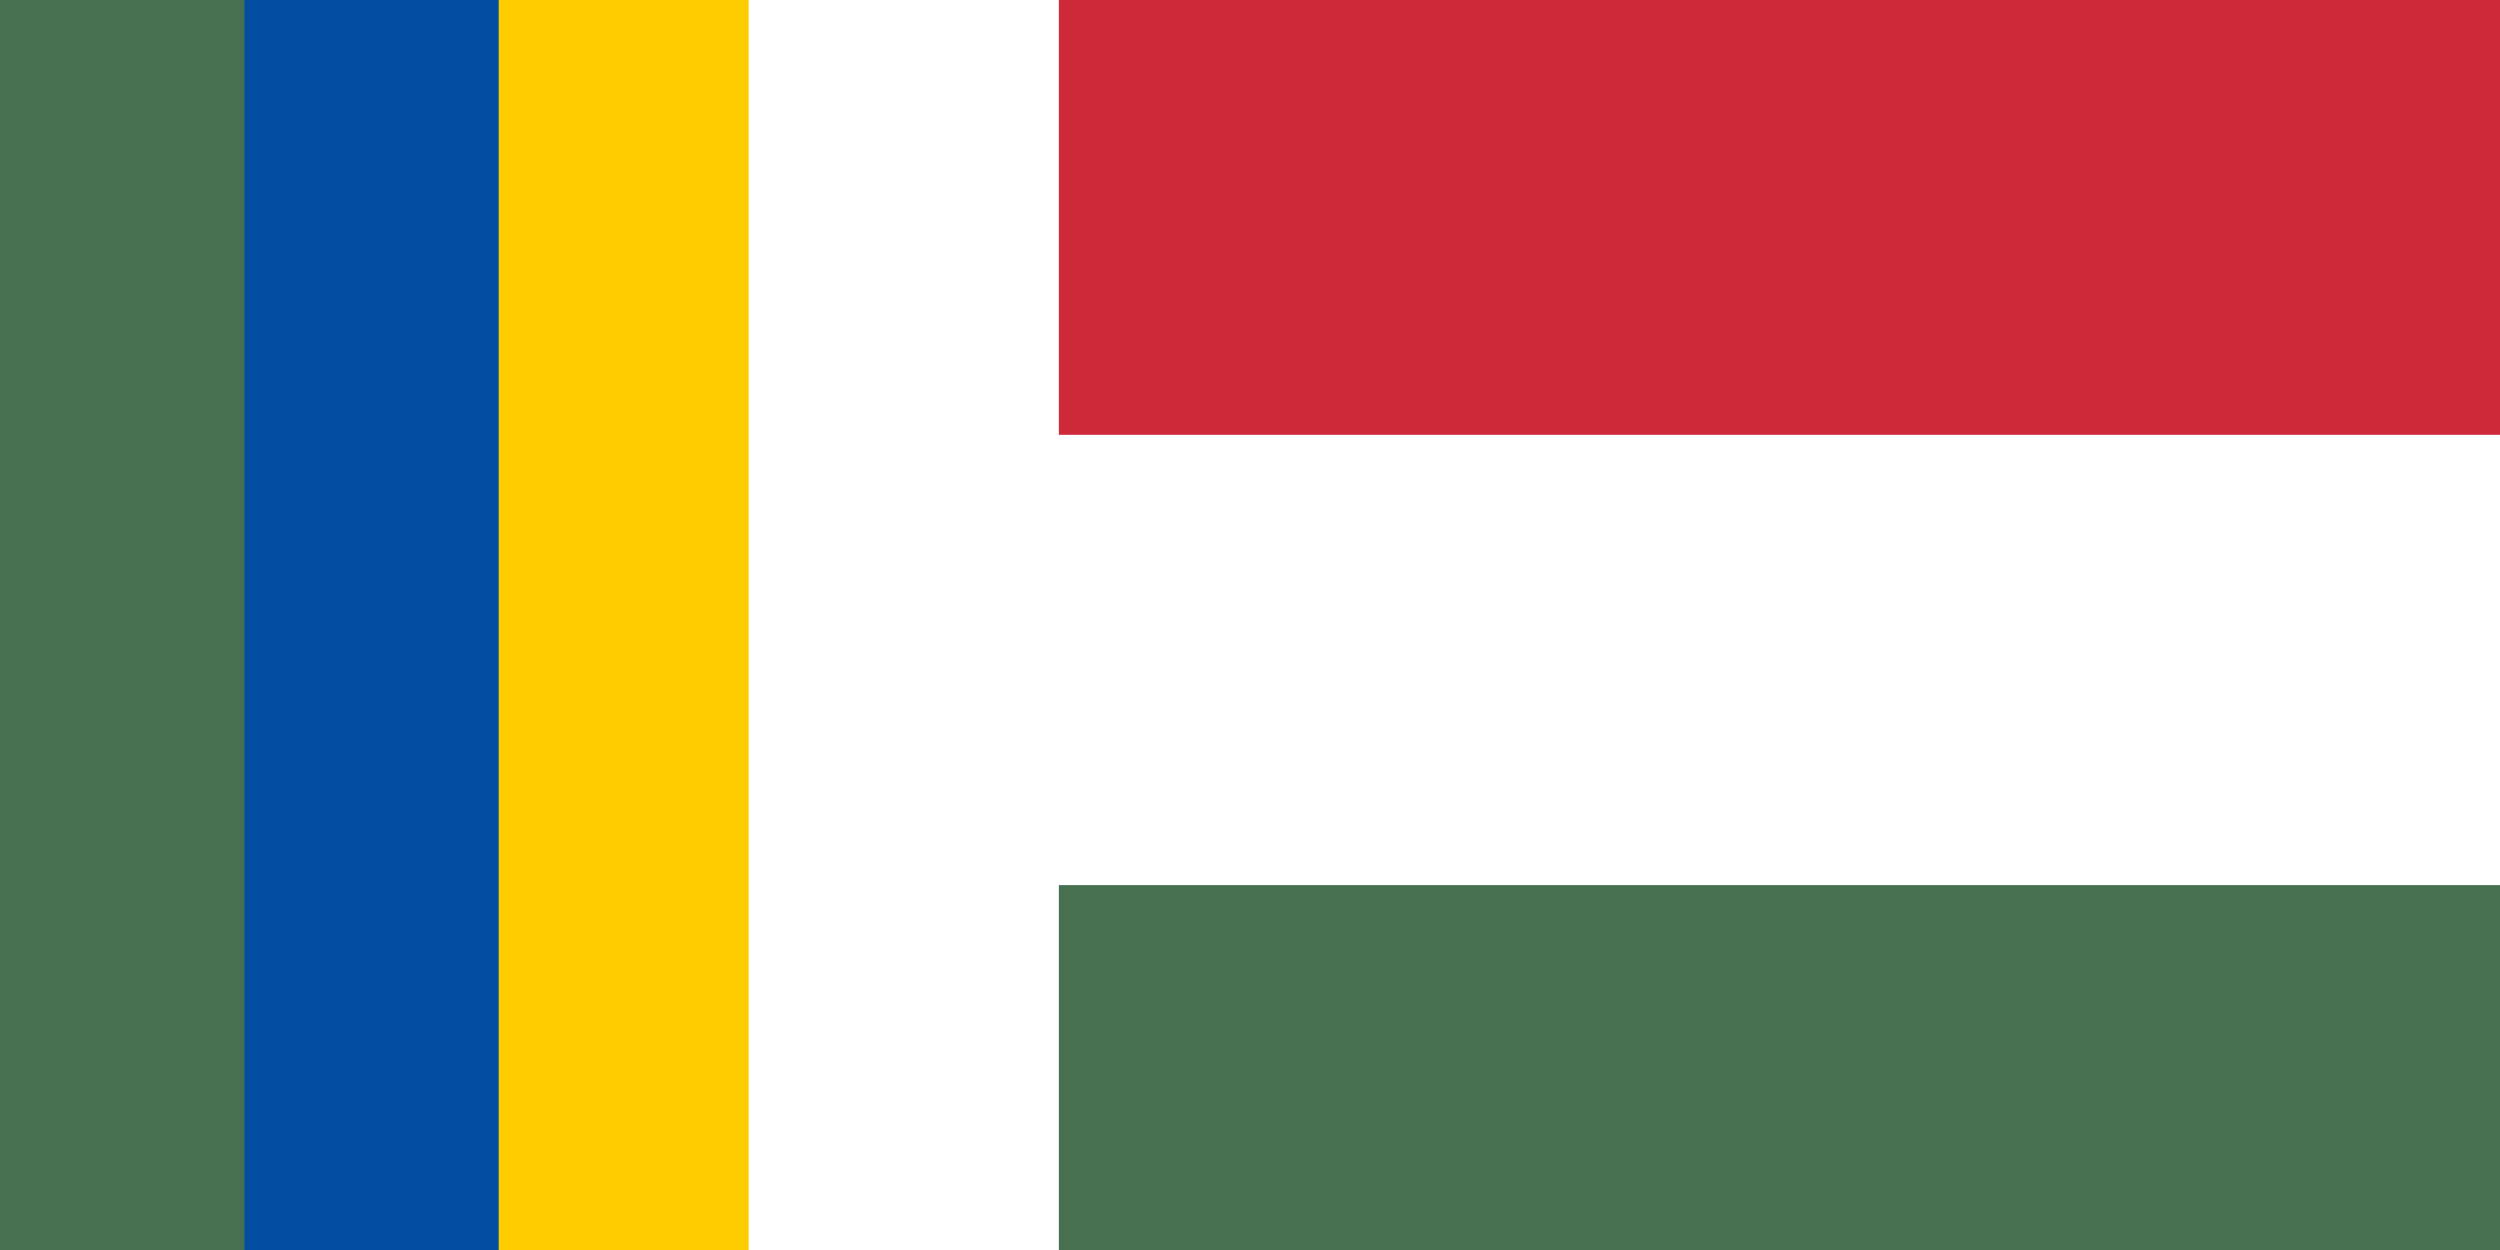
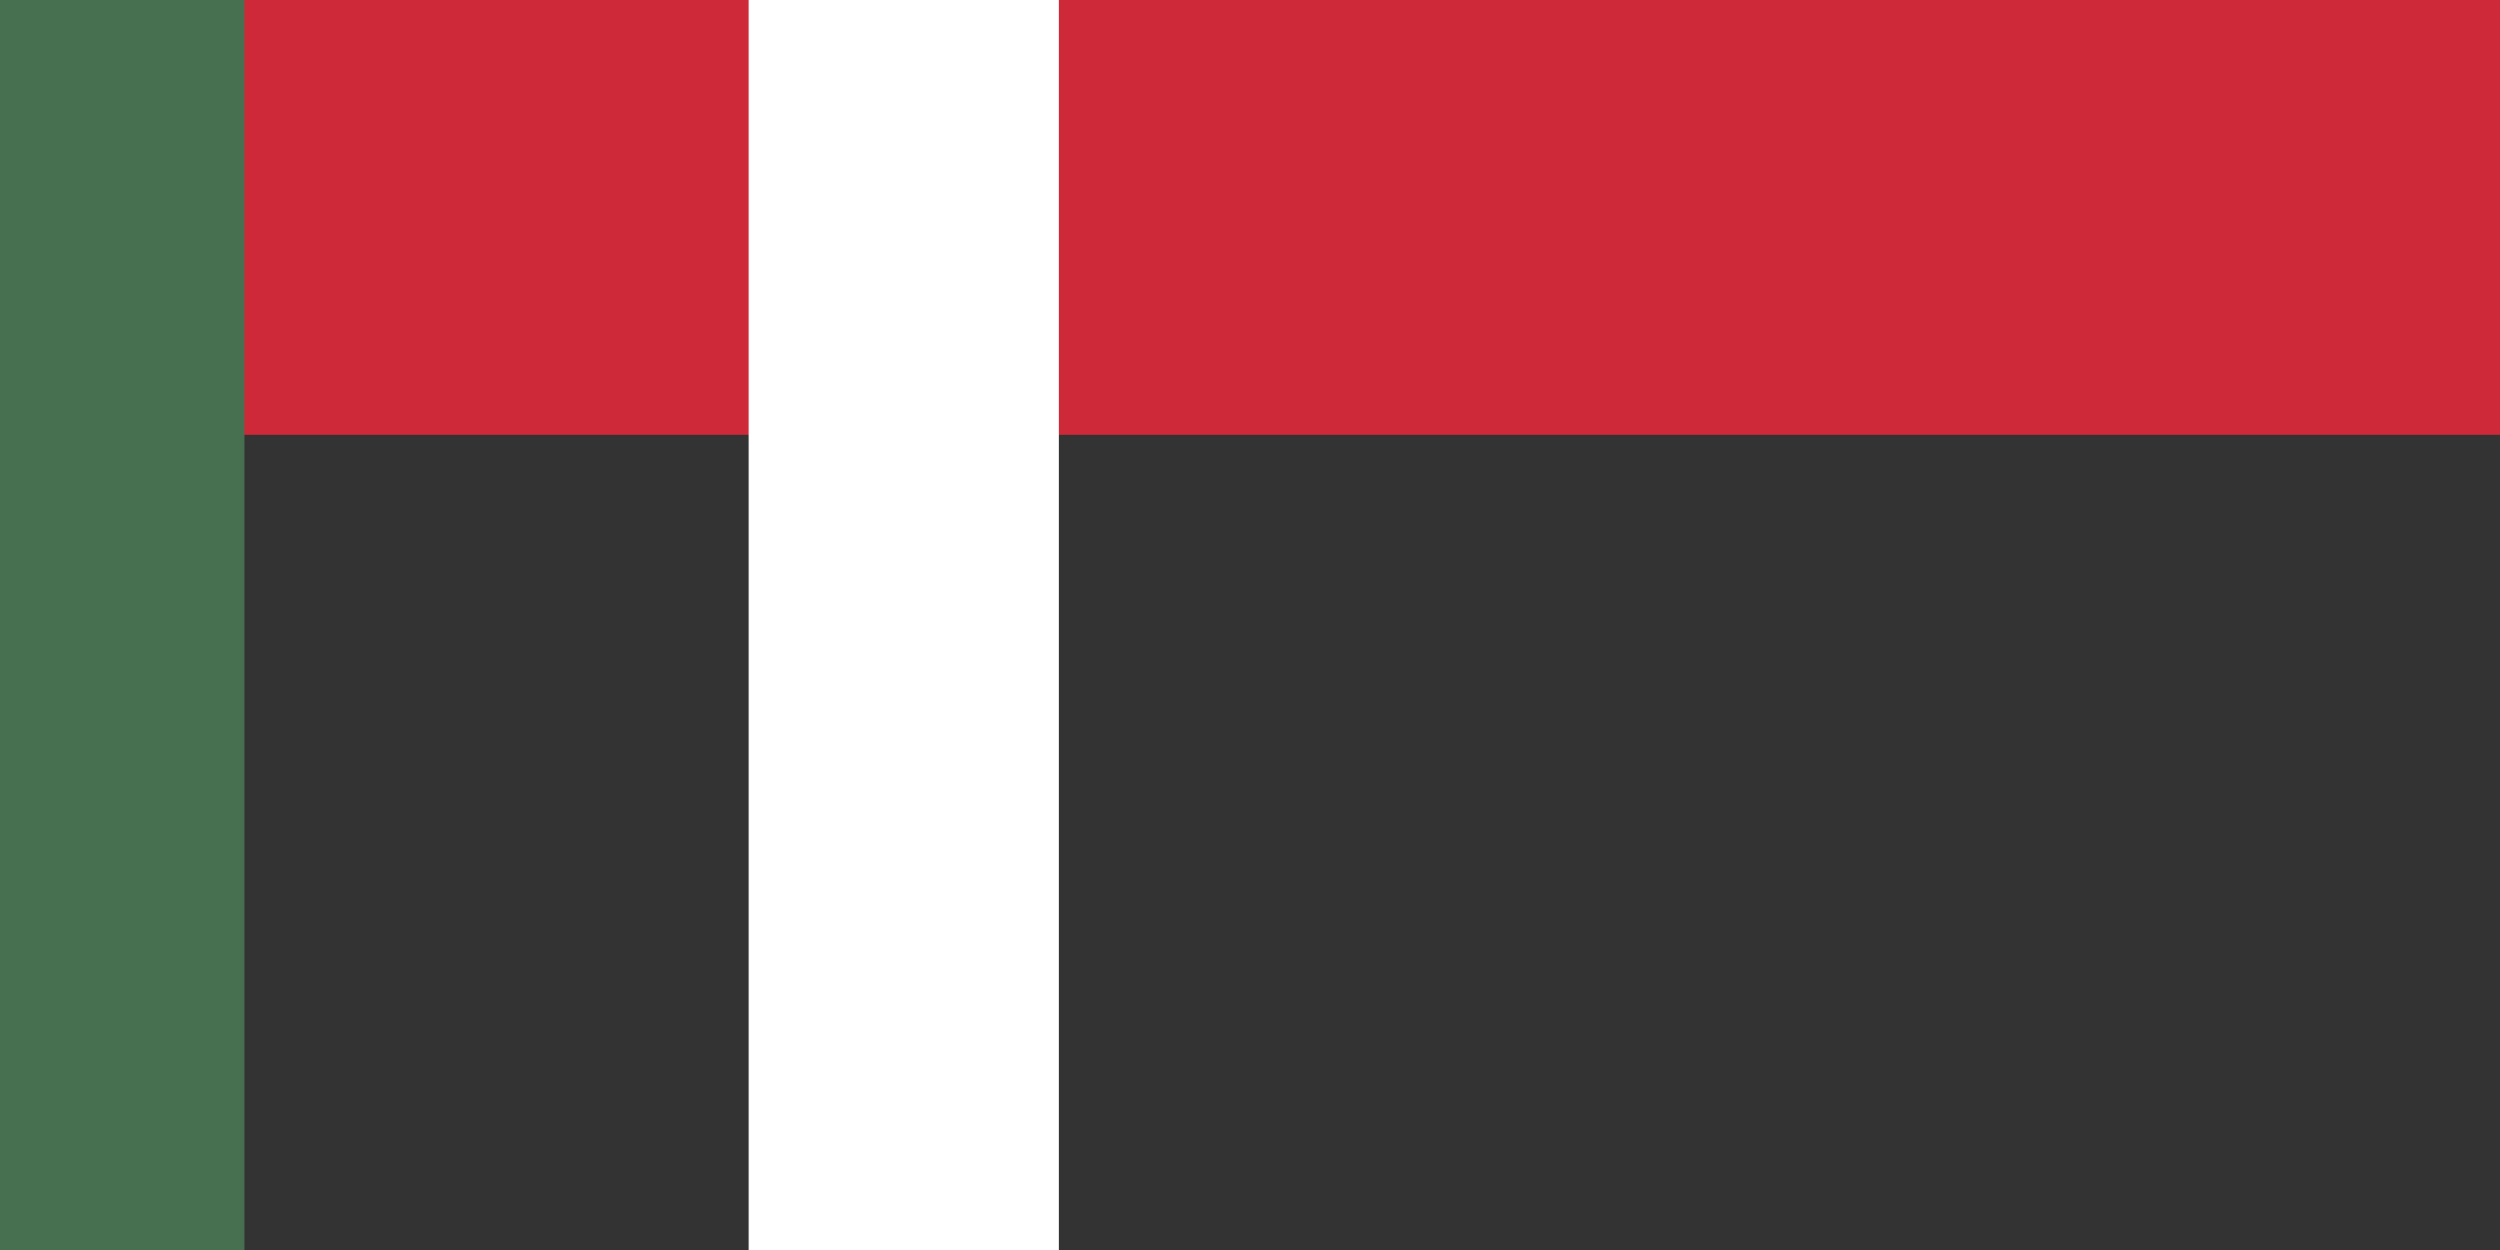
<svg xmlns="http://www.w3.org/2000/svg" height="1000" viewBox="0 0 529.2 264.6" width="2000">
  <rect x="0" y="0" width="529.2" height="264.6" fill="#333333" stroke="none" />
  <g stroke-width=".265">
-     <path d="m124.6 51.6h448v187.5h-448z" fill="#fff" stroke="#fff" />
    <path d="m32.7-66.7h538.6v158.6h-538.6z" fill="#ce2939" stroke="#ce2939" />
-     <path d="m134.7 187.5h450.5v148.5h-450.5z" fill="#477050" stroke="#477050" />
-     <path d="m-59.1-54.1h245.4v391.4h-245.4z" fill="#034da3" stroke="#034da3" />
  </g>
-   <path d="m105.7-125.8h115.8v555h-115.8z" fill="#fc0" stroke="#fc0" stroke-width=".268" />
  <path d="m158.6-83.1h65.4v468.2h-65.4z" fill="#fff" stroke="#fff" stroke-width=".262" />
  <path d="m-16.3-128.4h67.9v553.7h-67.9z" fill="#477050" stroke="#477050" stroke-width=".29" />
</svg>